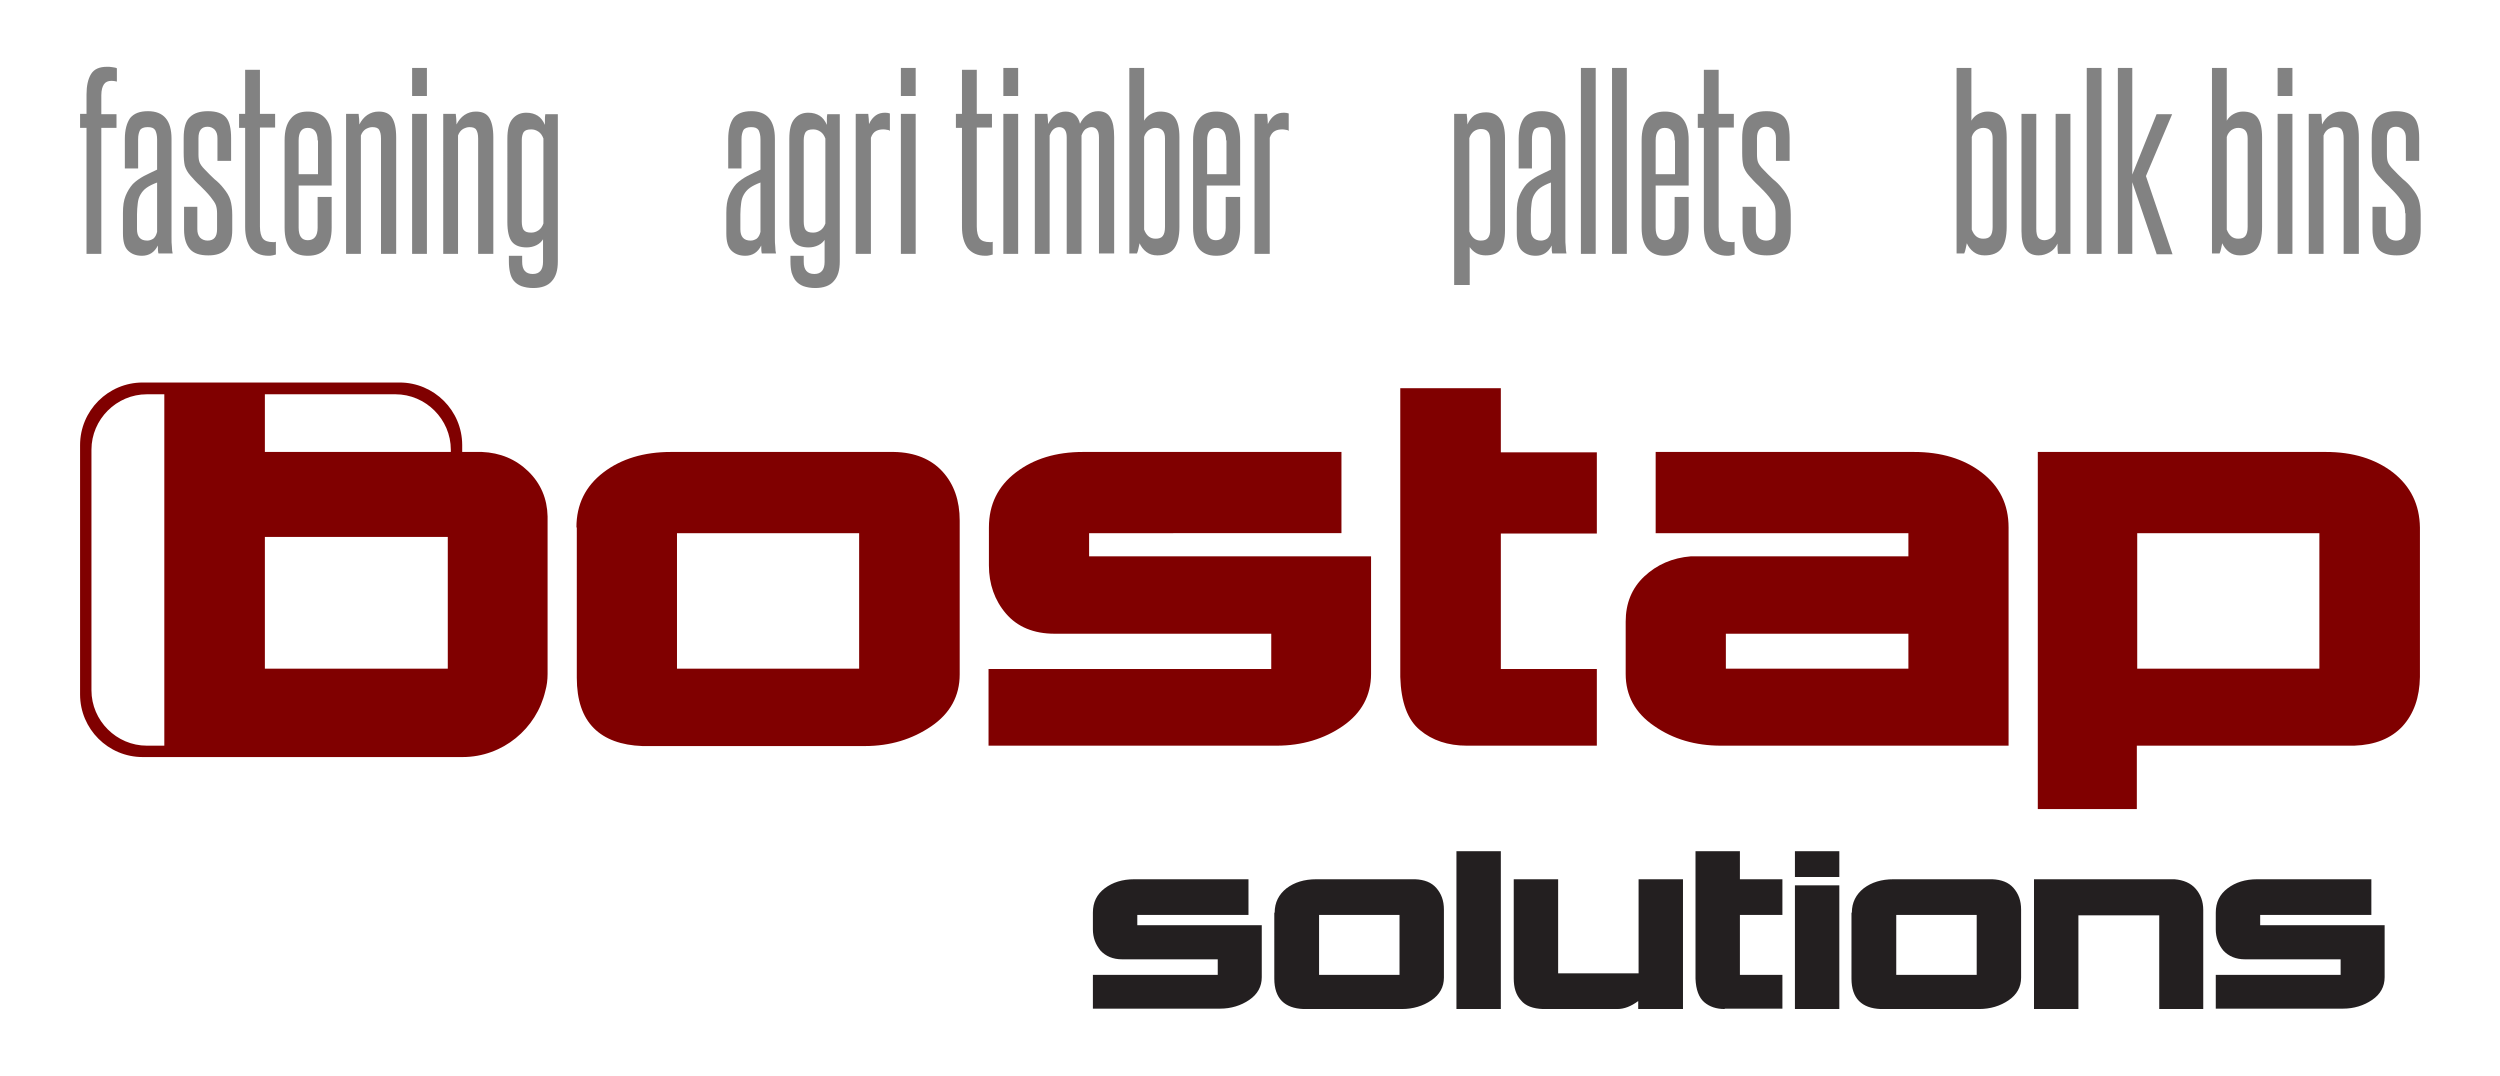
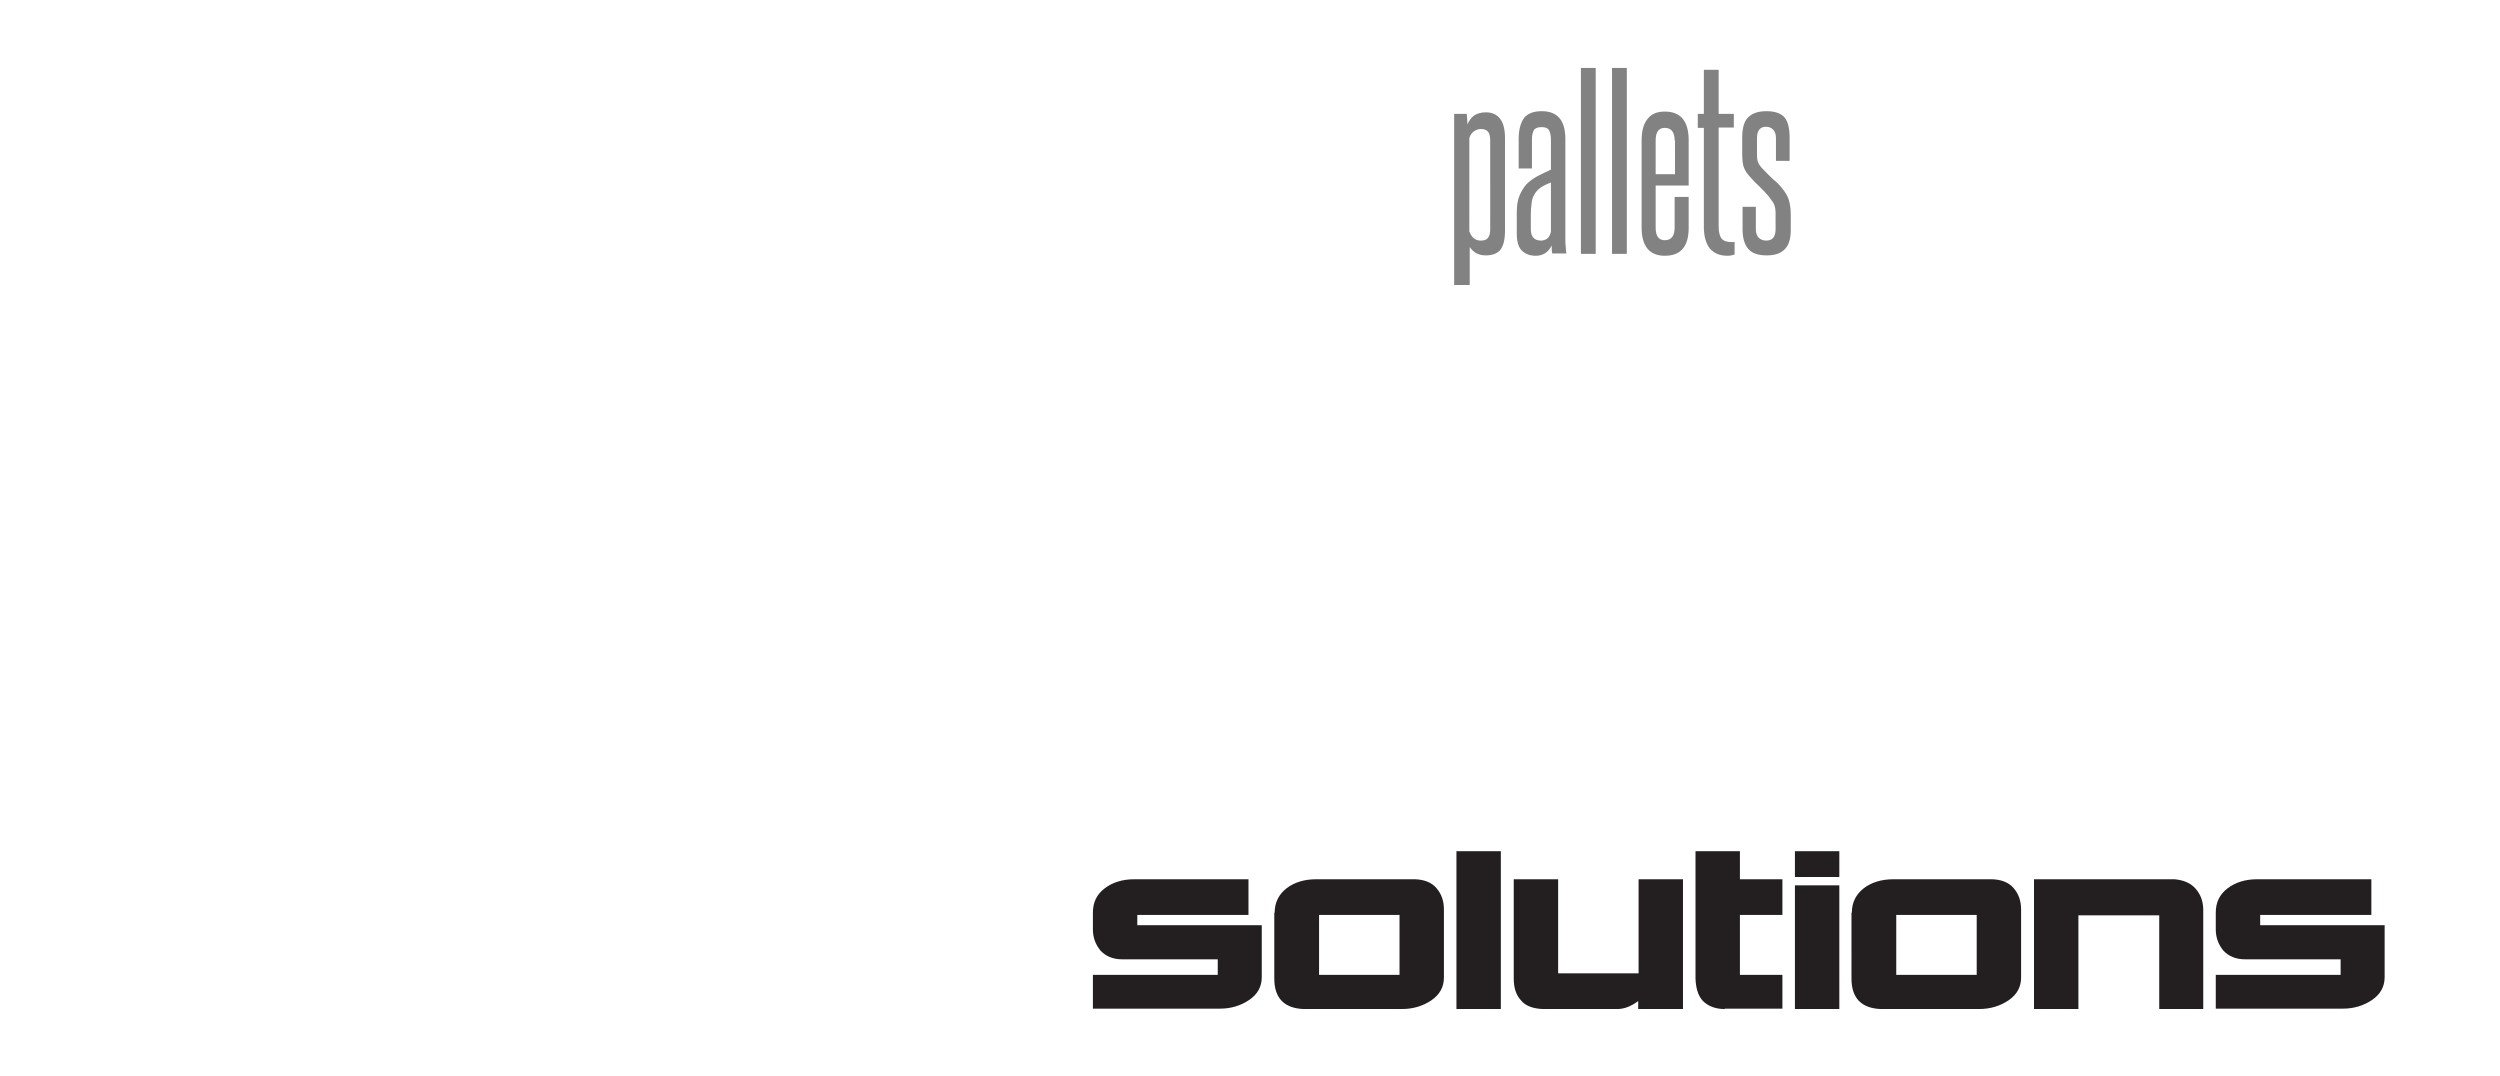
<svg xmlns="http://www.w3.org/2000/svg" version="1.1" id="Layer_1" x="0px" y="0px" viewBox="0 0 658.8 283.5" style="enable-background:new 0 0 658.8 283.5;" xml:space="preserve">
  <style type="text/css">
	.st0{fill-rule:evenodd;clip-rule:evenodd;fill:#800000;}
	.st1{fill:#231F20;}
	.st2{fill:#828282;}
</style>
  <g>
-     <path class="st0" d="M637.7,139v39.4c-0.1,5.4-1.6,9.7-4.6,13c-3,3.2-7.2,4.9-12.7,5.1h-57.3v16.7H537v-94.1h75.9   c7.1,0,13,1.8,17.7,5.4C635.3,128.2,637.6,133,637.7,139 M611.2,140.5h-48v35.7h48V140.5z M502.9,167h-48.1v9.2h48.1V167z    M502.9,140.5h-66.6v-21.4h68.1c7.1,0,13.1,1.8,17.8,5.4c4.7,3.6,7.1,8.4,7.1,14.5v57.5h-75.8c-6.7,0-12.6-1.7-17.6-5.2   c-5-3.4-7.5-8-7.5-13.7v-13.8c0-4.8,1.6-8.8,4.9-11.9c3.3-3.1,7.4-4.9,12.3-5.3h57.3V140.5z M386.5,196.5c-4.9,0-9.1-1.4-12.3-4.1   c-3.3-2.7-5-7.4-5.2-14v-76.1h26.5v16.9h25.3v21.4h-25.3v35.7h25.3v20.2H386.5z M287,140.5v6.1h74.3v31c0,5.7-2.5,10.3-7.4,13.7   c-4.9,3.4-10.8,5.2-17.5,5.2h-75.9v-20.2H335V167h-57.1c-5.5,0-9.8-1.8-12.8-5.3c-3-3.5-4.5-7.8-4.5-12.7V139   c0-6.1,2.4-10.9,7.1-14.5c4.7-3.6,10.6-5.4,17.7-5.4h68.1v21.4H287z M151.9,139c0-6.1,2.4-10.9,7.1-14.5c4.7-3.6,10.7-5.4,17.8-5.4   h58.8c5.5,0.1,9.8,1.9,12.8,5.2c3,3.3,4.5,7.6,4.5,12.9v40.5c0,5.7-2.5,10.3-7.5,13.7c-5,3.4-10.8,5.2-17.5,5.2h-58.6   c-5.6-0.2-9.9-1.8-12.8-4.7c-3-3-4.5-7.4-4.5-13.3V139z M178.4,140.5v35.7h48v-35.7H178.4z M118,141.5H69.8v34.7H118V141.5z    M43.3,196.5v-92.6h-4.6c-8,0-14.6,6.6-14.6,14.6v63.4c0,8,6.6,14.6,14.6,14.6H43.3z M69.8,103.8v15.3h49v-0.6   c0-8-6.6-14.6-14.6-14.6H69.8z M37.6,100.8h67.7c9.1,0,16.5,7.4,16.5,16.5v1.8h5.2c4.8,0.2,8.9,1.9,12.2,5.1   c3.3,3.2,5,7.2,5.1,11.9v35v5.9v0.6c0,1.6-0.2,3.1-0.6,4.5c-2.3,9.9-11.2,17.4-21.8,17.4h-16.5h-4.7H37.6   c-9.1,0-16.5-7.4-16.5-16.5v-65.7C21.1,108.2,28.5,100.8,37.6,100.8z" />
    <path class="st1" d="M595.6,241.1v2.7h32.8v13.7c0,2.5-1.1,4.5-3.3,6c-2.2,1.5-4.8,2.3-7.7,2.3h-33.5v-8.9h32.9v-4.1h-25.2   c-2.4,0-4.3-0.8-5.7-2.3c-1.3-1.6-2-3.4-2-5.6v-4.4c0-2.7,1-4.8,3.1-6.4c2.1-1.6,4.7-2.4,7.8-2.4h30.1v9.4H595.6z M536,265.9v-34.2   h37c2.4,0.2,4.3,1,5.6,2.5c1.3,1.5,2,3.3,2,5.6v26.1H569v-24.7h-21.3v24.7H536z M488,240.5c0-2.7,1.1-4.8,3.1-6.4   c2.1-1.6,4.7-2.4,7.9-2.4h26c2.4,0.1,4.3,0.8,5.6,2.3c1.3,1.5,2,3.3,2,5.7v17.9c0,2.5-1.1,4.5-3.3,6c-2.2,1.5-4.8,2.3-7.8,2.3   h-25.9c-2.5-0.1-4.4-0.8-5.7-2.1c-1.3-1.3-2-3.3-2-5.9V240.5z M499.7,241.1v15.8h21.2v-15.8H499.7z M473,233.3h11.7v32.6H473V233.3   z M473,224.3h11.7v6.8H473V224.3z M454.5,265.9c-2.2,0-4-0.6-5.4-1.8c-1.4-1.2-2.2-3.3-2.3-6.2v-33.6h11.7v7.4h11.2v9.4h-11.2v15.8   h11.2v8.9H454.5z M443.4,265.9h-11.7v-2.1c-1.9,1.4-3.7,2.1-5.5,2.1h-19.6c-2.6-0.1-4.6-0.8-5.8-2.3c-1.3-1.4-1.9-3.3-1.9-5.8   v-26.1h11.7v24.8h21.2v-24.8h11.7V265.9z M383.8,265.9v-41.6h11.7v41.6H383.8z M335.9,240.5c0-2.7,1.1-4.8,3.1-6.4   c2.1-1.6,4.7-2.4,7.9-2.4h26c2.4,0.1,4.3,0.8,5.6,2.3c1.3,1.5,2,3.3,2,5.7v17.9c0,2.5-1.1,4.5-3.3,6c-2.2,1.5-4.8,2.3-7.8,2.3   h-25.9c-2.5-0.1-4.4-0.8-5.7-2.1c-1.3-1.3-2-3.3-2-5.9V240.5z M347.6,241.1v15.8h21.2v-15.8H347.6z M299.7,241.1v2.7h32.8v13.7   c0,2.5-1.1,4.5-3.3,6c-2.2,1.5-4.8,2.3-7.7,2.3H288v-8.9h32.9v-4.1h-25.2c-2.4,0-4.3-0.8-5.7-2.3c-1.3-1.6-2-3.4-2-5.6v-4.4   c0-2.7,1-4.8,3.1-6.4c2.1-1.6,4.7-2.4,7.8-2.4H329v9.4H299.7z" />
-     <path class="st2" d="M143.2,36.5c-0.3-0.8-0.7-1.4-1.3-1.8c-0.6-0.4-1.2-0.6-1.9-0.6c-1,0-1.6,0.2-2,0.7c-0.3,0.5-0.5,1.2-0.5,2.1   v21.5c0,1,0.2,1.8,0.5,2.2c0.4,0.5,1,0.7,2,0.7c0.7,0,1.3-0.2,1.9-0.6c0.6-0.4,1-1,1.3-1.8V36.5z M143.2,62.9   c-0.4,0.7-1,1.3-1.8,1.7c-0.8,0.4-1.7,0.6-2.6,0.6c-1.8,0-3.1-0.5-3.9-1.5c-0.8-1-1.2-2.8-1.2-5.2V36.6c0-2.4,0.4-4.1,1.3-5.2   c0.9-1.1,2.1-1.7,3.7-1.7c1.2,0,2.2,0.3,3,0.8c0.8,0.5,1.4,1.3,1.9,2.4c0-0.5,0-1,0-1.4c0-0.5,0-0.9,0.1-1.4h3.3v38.8   c0,2.3-0.5,4-1.6,5.2c-1,1.2-2.7,1.8-4.9,1.8c-1.2,0-2.2-0.2-3.1-0.5c-0.8-0.3-1.5-0.8-2-1.4c-0.5-0.6-0.8-1.3-1-2.2   c-0.2-0.9-0.3-1.8-0.3-2.9v-1.5h3.5V69c0,2.1,0.9,3.2,2.8,3.2c1.8,0,2.7-1.1,2.7-3.2V62.9z M126,66.9V36.5c0-1.1-0.2-1.8-0.5-2.3   c-0.3-0.5-0.9-0.7-1.8-0.7c-0.6,0-1.1,0.2-1.7,0.5c-0.6,0.4-1,0.9-1.3,1.7v31.2h-3.9V30h3.3c0.1,0.9,0.2,1.8,0.2,2.8   c0.5-1,1.2-1.9,2.1-2.5c0.9-0.6,1.9-0.9,3-0.9c1.6,0,2.8,0.5,3.5,1.6c0.7,1.1,1.1,2.8,1.1,5.2v30.7H126z M108.6,66.9V30h3.9v36.9   H108.6z M108.6,25.3v-7.4h3.9v7.4H108.6z M100.4,66.9V36.5c0-1.1-0.2-1.8-0.5-2.3c-0.3-0.5-0.9-0.7-1.8-0.7c-0.6,0-1.1,0.2-1.7,0.5   c-0.6,0.4-1,0.9-1.3,1.7v31.2h-3.9V30h3.3c0.1,0.9,0.2,1.8,0.2,2.8c0.5-1,1.2-1.9,2.1-2.5c0.9-0.6,1.9-0.9,3-0.9   c1.6,0,2.8,0.5,3.5,1.6c0.7,1.1,1.1,2.8,1.1,5.2v30.7H100.4z M83.7,51.9h3.7V60c0,5-2.1,7.4-6.3,7.4C77,67.4,75,65,75,60V37   c0-2.5,0.5-4.4,1.6-5.7c1-1.3,2.5-1.9,4.5-1.9c4.2,0,6.3,2.5,6.3,7.6v11.9h-8.7V60c0,2.2,0.8,3.3,2.4,3.3c1.7,0,2.6-1.1,2.6-3.3   V51.9z M83.7,37c0-2.2-0.9-3.3-2.6-3.3c-1.6,0-2.4,1.1-2.4,3.3v8.9h5.1V37z M72.6,67.1c-0.2,0.1-0.5,0.1-0.8,0.2   c-0.4,0.1-0.7,0.1-1,0.1c-2.1,0-3.6-0.7-4.7-2c-1-1.4-1.5-3.2-1.5-5.6V33.7h-1.6V30h1.6V18.4h3.9V30h4v3.6h-4v26.1   c0,1.5,0.3,2.6,0.8,3.2c0.5,0.6,1.4,0.9,2.6,0.9c0.1,0,0.2,0,0.4,0c0.1,0,0.3,0,0.4-0.1V67.1z M57.2,56.2c0-0.8-0.1-1.5-0.3-2.1   c-0.2-0.6-0.7-1.3-1.4-2.2c-0.8-1-1.7-1.9-2.7-2.9c-1-0.9-1.8-1.8-2.6-2.7c-0.8-0.9-1.2-1.7-1.5-2.6c-0.2-0.9-0.3-2-0.3-3.5v-3.8   c0-2.6,0.5-4.5,1.6-5.5c1.1-1.1,2.7-1.6,4.8-1.6c2.3,0,3.9,0.6,4.8,1.7c0.9,1.1,1.3,2.9,1.3,5.4v6h-3.6v-6c0-0.9-0.2-1.6-0.7-2.2   c-0.5-0.5-1.1-0.8-1.9-0.8c-1.6,0-2.4,1-2.4,3v4.3c0,0.9,0.1,1.6,0.3,2.1c0.2,0.5,0.6,1.1,1.3,1.8c0.9,1,1.8,1.8,2.6,2.6   c0.9,0.7,1.7,1.5,2.4,2.4c0.9,1.1,1.5,2.1,1.8,3.1c0.3,1,0.5,2.3,0.5,3.9v4c0,2.3-0.5,4-1.6,5.1c-1.1,1.1-2.6,1.6-4.7,1.6   c-2.2,0-3.8-0.5-4.8-1.6c-1-1.1-1.6-2.8-1.6-5.2v-6H52v5.9c0,0.9,0.2,1.6,0.7,2.2c0.5,0.5,1.2,0.8,2,0.8c1.7,0,2.5-1,2.5-3V56.2z    M41.4,48.1c-1.1,0.4-2.1,0.9-2.8,1.4c-0.7,0.5-1.2,1.1-1.6,1.8c-0.4,0.7-0.6,1.4-0.7,2.3c-0.1,0.9-0.2,1.8-0.2,2.9v3.9   c0,2,0.9,3,2.7,3c0.6,0,1.1-0.2,1.6-0.5c0.5-0.4,0.8-1,1-1.8V48.1z M41.8,66.9c-0.2-0.5-0.2-1.2-0.2-2.2c-0.9,1.8-2.3,2.7-4.2,2.7   c-1.6,0-2.8-0.5-3.7-1.4c-0.9-0.9-1.3-2.4-1.3-4.5v-5.4c0-1.8,0.2-3.3,0.7-4.5c0.5-1.2,1.1-2.2,1.9-3.1c0.8-0.8,1.8-1.5,2.9-2.1   c1.1-0.6,2.3-1.1,3.5-1.7v-8c0-1-0.2-1.8-0.5-2.4c-0.4-0.6-1-0.8-2-0.8c-1,0-1.7,0.3-2,0.8c-0.3,0.6-0.5,1.3-0.5,2.4v7.7h-3.5v-7.8   c0-2.4,0.5-4.2,1.4-5.5c1-1.2,2.5-1.8,4.7-1.8c4.1,0,6.2,2.4,6.2,7.3v26c0,0.9,0,1.7,0.1,2.4c0,0.8,0.1,1.4,0.2,1.8H41.8z    M22.8,66.9V33.7h-1.7V30h1.7v-5.1c0-2.3,0.4-4.1,1.2-5.4c0.8-1.3,2.2-1.9,4.2-1.9c0.5,0,0.9,0,1.4,0.1c0.5,0.1,0.9,0.1,1.2,0.3   v3.5c-0.4-0.1-0.9-0.2-1.4-0.2c-0.9,0-1.6,0.3-2,0.9c-0.4,0.6-0.7,1.5-0.7,2.9v5h4v3.6h-4v33.2H22.8z" />
-     <path class="st2" d="M330.6,66.9V30h3.3c0.1,0.9,0.2,1.8,0.2,2.7c0.5-1.1,1.1-1.8,1.8-2.3s1.5-0.7,2.5-0.7c0.5,0,0.9,0.1,1.2,0.2   v4.6c-0.2-0.2-0.5-0.3-0.8-0.3c-0.3-0.1-0.7-0.1-1-0.1c-0.6,0-1.2,0.1-1.8,0.4c-0.6,0.3-1.1,0.9-1.4,1.8v30.6H330.6z M323.1,51.9   h3.7V60c0,5-2.1,7.4-6.3,7.4c-4,0-6.1-2.5-6.1-7.4V37c0-2.5,0.5-4.4,1.6-5.7c1-1.3,2.5-1.9,4.5-1.9c4.2,0,6.3,2.5,6.3,7.6v11.9H318   V60c0,2.2,0.8,3.3,2.4,3.3c1.7,0,2.6-1.1,2.6-3.3V51.9z M323.1,37c0-2.2-0.9-3.3-2.6-3.3c-1.6,0-2.4,1.1-2.4,3.3v8.9h5.1V37z    M297.6,66.9v-49h3.9v13.9c0.4-0.7,1-1.3,1.7-1.7c0.7-0.4,1.6-0.7,2.5-0.7c1.8,0,3.1,0.5,3.9,1.6c0.8,1.1,1.2,2.8,1.2,5.2v23.6   c0,2.6-0.5,4.5-1.4,5.7c-0.9,1.2-2.4,1.8-4.4,1.8c-1.2,0-2.1-0.3-2.9-0.9c-0.8-0.6-1.4-1.4-1.8-2.3c-0.1,0.5-0.2,0.9-0.3,1.4   c-0.1,0.5-0.2,0.9-0.4,1.3H297.6z M307,36.5c0-1.9-0.8-2.8-2.5-2.8c-0.6,0-1.2,0.2-1.8,0.6c-0.5,0.4-1,1-1.2,1.8v24.4   c0.3,0.8,0.7,1.4,1.2,1.8c0.5,0.4,1.1,0.6,1.8,0.6c0.9,0,1.5-0.2,1.9-0.7c0.4-0.5,0.6-1.3,0.6-2.4V36.5z M289.6,66.9V36.2   c0-1.8-0.7-2.7-2-2.7c-0.5,0-1,0.2-1.5,0.5c-0.5,0.4-0.8,0.9-1.1,1.7v31.2h-3.9V36.2c0-1.8-0.7-2.7-2-2.7c-0.5,0-1,0.2-1.4,0.5   c-0.5,0.4-0.8,0.9-1.1,1.7v31.2h-3.9V30h3.3c0.1,0.9,0.2,1.8,0.2,2.7c0.5-1,1.1-1.8,1.9-2.4c0.8-0.6,1.7-0.9,2.7-0.9   c2,0,3.3,1.1,3.8,3.2c0.5-1,1.1-1.8,2-2.4c0.8-0.6,1.7-0.9,2.8-0.9c1.5,0,2.6,0.6,3.2,1.7c0.7,1.1,1,2.8,1,5.1v30.7H289.6z    M264.4,66.9V30h3.9v36.9H264.4z M264.4,25.3v-7.4h3.9v7.4H264.4z M261.5,67.1c-0.2,0.1-0.5,0.1-0.8,0.2c-0.4,0.1-0.7,0.1-1,0.1   c-2.1,0-3.6-0.7-4.7-2c-1-1.4-1.5-3.2-1.5-5.6V33.7h-1.6V30h1.6V18.4h3.9V30h4v3.6h-4v26.1c0,1.5,0.3,2.6,0.8,3.2   c0.5,0.6,1.4,0.9,2.6,0.9c0.1,0,0.2,0,0.4,0c0.1,0,0.3,0,0.4-0.1V67.1z M237.4,66.9V30h3.9v36.9H237.4z M237.4,25.3v-7.4h3.9v7.4   H237.4z M225.5,66.9V30h3.3c0.1,0.9,0.2,1.8,0.2,2.7c0.5-1.1,1.1-1.8,1.8-2.3c0.7-0.5,1.5-0.7,2.5-0.7c0.5,0,0.9,0.1,1.2,0.2v4.6   c-0.2-0.2-0.5-0.3-0.8-0.3c-0.3-0.1-0.7-0.1-1-0.1c-0.6,0-1.2,0.1-1.8,0.4c-0.6,0.3-1.1,0.9-1.4,1.8v30.6H225.5z M217.5,36.5   c-0.3-0.8-0.7-1.4-1.3-1.8c-0.6-0.4-1.2-0.6-1.9-0.6c-1,0-1.6,0.2-2,0.7c-0.3,0.5-0.5,1.2-0.5,2.1v21.5c0,1,0.2,1.8,0.5,2.2   c0.4,0.5,1,0.7,2,0.7c0.7,0,1.3-0.2,1.9-0.6c0.6-0.4,1-1,1.3-1.8V36.5z M217.5,62.9c-0.4,0.7-1,1.3-1.8,1.7   c-0.8,0.4-1.7,0.6-2.6,0.6c-1.8,0-3.1-0.5-3.9-1.5c-0.8-1-1.2-2.8-1.2-5.2V36.6c0-2.4,0.4-4.1,1.3-5.2c0.9-1.1,2.1-1.7,3.7-1.7   c1.2,0,2.2,0.3,3,0.8c0.8,0.5,1.4,1.3,1.9,2.4c0-0.5,0-1,0-1.4c0-0.5,0-0.9,0.1-1.4h3.3v38.8c0,2.3-0.5,4-1.6,5.2   c-1,1.2-2.7,1.8-4.9,1.8c-1.2,0-2.2-0.2-3.1-0.5c-0.8-0.3-1.5-0.8-2-1.4c-0.5-0.6-0.8-1.3-1.1-2.2c-0.2-0.9-0.3-1.8-0.3-2.9v-1.5   h3.5V69c0,2.1,0.9,3.2,2.8,3.2c1.8,0,2.7-1.1,2.7-3.2V62.9z M200.4,48.1c-1.1,0.4-2.1,0.9-2.8,1.4c-0.7,0.5-1.2,1.1-1.6,1.8   c-0.4,0.7-0.6,1.4-0.7,2.3c-0.1,0.9-0.2,1.8-0.2,2.9v3.9c0,2,0.9,3,2.7,3c0.6,0,1.1-0.2,1.6-0.5c0.5-0.4,0.8-1,1-1.8V48.1z    M200.8,66.9c-0.2-0.5-0.2-1.2-0.2-2.2c-0.9,1.8-2.3,2.7-4.2,2.7c-1.6,0-2.8-0.5-3.7-1.4c-0.9-0.9-1.3-2.4-1.3-4.5v-5.4   c0-1.8,0.2-3.3,0.7-4.5c0.5-1.2,1.1-2.2,1.9-3.1c0.8-0.8,1.8-1.5,2.9-2.1c1.1-0.6,2.3-1.1,3.5-1.7v-8c0-1-0.2-1.8-0.5-2.4   c-0.4-0.6-1-0.8-2-0.8c-1,0-1.7,0.3-2,0.8c-0.3,0.6-0.5,1.3-0.5,2.4v7.7h-3.5v-7.8c0-2.4,0.5-4.2,1.4-5.5c1-1.2,2.5-1.8,4.7-1.8   c4.1,0,6.2,2.4,6.2,7.3v26c0,0.9,0,1.7,0.1,2.4c0,0.8,0.1,1.4,0.2,1.8H200.8z" />
    <path class="st2" d="M467.9,56.2c0-0.8-0.1-1.5-0.3-2.1c-0.2-0.6-0.7-1.3-1.4-2.2c-0.8-1-1.7-1.9-2.7-2.9c-1-0.9-1.8-1.8-2.6-2.7   c-0.8-0.9-1.2-1.7-1.5-2.6c-0.2-0.9-0.3-2-0.3-3.5v-3.8c0-2.6,0.5-4.5,1.6-5.5c1.1-1.1,2.7-1.6,4.8-1.6c2.3,0,3.9,0.6,4.8,1.7   c0.9,1.1,1.3,2.9,1.3,5.4v6h-3.6v-6c0-0.9-0.2-1.6-0.7-2.2c-0.5-0.5-1.1-0.8-1.9-0.8c-1.6,0-2.4,1-2.4,3v4.3c0,0.9,0.1,1.6,0.3,2.1   c0.2,0.5,0.6,1.1,1.3,1.8c0.9,1,1.8,1.8,2.6,2.6c0.9,0.7,1.7,1.5,2.4,2.4c0.9,1.1,1.5,2.1,1.8,3.1c0.3,1,0.5,2.3,0.5,3.9v4   c0,2.3-0.5,4-1.6,5.1c-1.1,1.1-2.6,1.6-4.7,1.6c-2.2,0-3.8-0.5-4.8-1.6c-1-1.1-1.6-2.8-1.6-5.2v-6h3.5v5.9c0,0.9,0.2,1.6,0.7,2.2   c0.5,0.5,1.2,0.8,2,0.8c1.7,0,2.5-1,2.5-3V56.2z M457,67.1c-0.2,0.1-0.5,0.1-0.8,0.2c-0.4,0.1-0.7,0.1-1,0.1c-2.1,0-3.6-0.7-4.7-2   c-1-1.4-1.5-3.2-1.5-5.6V33.7h-1.6V30h1.6V18.4h3.9V30h4v3.6h-4v26.1c0,1.5,0.3,2.6,0.8,3.2c0.5,0.6,1.4,0.9,2.6,0.9   c0.1,0,0.2,0,0.4,0c0.1,0,0.3,0,0.4-0.1V67.1z M441.3,51.9h3.7V60c0,5-2.1,7.4-6.3,7.4c-4,0-6.1-2.5-6.1-7.4V37   c0-2.5,0.5-4.4,1.6-5.7c1-1.3,2.5-1.9,4.5-1.9c4.2,0,6.3,2.5,6.3,7.6v11.9h-8.7V60c0,2.2,0.8,3.3,2.4,3.3c1.7,0,2.6-1.1,2.6-3.3   V51.9z M441.3,37c0-2.2-0.9-3.3-2.6-3.3c-1.6,0-2.4,1.1-2.4,3.3v8.9h5.1V37z M424.8,66.9v-49h3.9v49H424.8z M416.6,66.9v-49h3.9v49   H416.6z M408.7,48.1c-1.1,0.4-2.1,0.9-2.8,1.4c-0.7,0.5-1.2,1.1-1.6,1.8c-0.4,0.7-0.6,1.4-0.7,2.3c-0.1,0.9-0.2,1.8-0.2,2.9v3.9   c0,2,0.9,3,2.7,3c0.6,0,1.1-0.2,1.6-0.5c0.5-0.4,0.8-1,1-1.8V48.1z M409.1,66.9c-0.2-0.5-0.2-1.2-0.2-2.2c-0.9,1.8-2.3,2.7-4.2,2.7   c-1.6,0-2.8-0.5-3.7-1.4c-0.9-0.9-1.3-2.4-1.3-4.5v-5.4c0-1.8,0.2-3.3,0.7-4.5c0.5-1.2,1.1-2.2,1.9-3.1c0.8-0.8,1.8-1.5,2.9-2.1   c1.1-0.6,2.3-1.1,3.5-1.7v-8c0-1-0.2-1.8-0.5-2.4c-0.4-0.6-1-0.8-2-0.8c-1,0-1.7,0.3-2,0.8c-0.3,0.6-0.5,1.3-0.5,2.4v7.7h-3.5v-7.8   c0-2.4,0.5-4.2,1.4-5.5c1-1.2,2.5-1.8,4.7-1.8c4.1,0,6.2,2.4,6.2,7.3v26c0,0.9,0,1.7,0.1,2.4c0,0.8,0.1,1.4,0.2,1.8H409.1z    M383.2,75.2V30h3.3c0.1,0.9,0.2,1.8,0.2,2.8c0.4-1,1-1.8,1.8-2.4c0.8-0.5,1.8-0.8,3.1-0.8c1.6,0,2.9,0.6,3.7,1.7   c0.9,1.1,1.3,2.9,1.3,5.2v24.1c0,2.5-0.4,4.2-1.2,5.2c-0.8,1-2.1,1.5-3.9,1.5c-0.9,0-1.8-0.2-2.5-0.6c-0.7-0.4-1.3-1-1.7-1.6v10   H383.2z M392.7,37.1c0-1.2-0.2-2-0.6-2.4c-0.4-0.5-1-0.7-1.9-0.7c-0.6,0-1.2,0.2-1.8,0.6c-0.5,0.4-1,1-1.2,1.8V61   c0.3,0.8,0.7,1.4,1.2,1.8c0.5,0.4,1.1,0.6,1.8,0.6c0.9,0,1.5-0.2,1.9-0.7c0.4-0.5,0.6-1.2,0.6-2.3V37.1z" />
-     <path class="st2" d="M633.8,56.2c0-0.8-0.1-1.5-0.3-2.1c-0.2-0.6-0.7-1.3-1.4-2.2c-0.8-1-1.7-1.9-2.7-2.9c-1-0.9-1.8-1.8-2.6-2.7   c-0.8-0.9-1.2-1.7-1.5-2.6c-0.2-0.9-0.3-2-0.3-3.5v-3.8c0-2.6,0.5-4.5,1.6-5.5c1.1-1.1,2.7-1.6,4.8-1.6c2.3,0,3.9,0.6,4.8,1.7   c0.9,1.1,1.3,2.9,1.3,5.4v6H634v-6c0-0.9-0.2-1.6-0.7-2.2c-0.5-0.5-1.1-0.8-1.9-0.8c-1.6,0-2.4,1-2.4,3v4.3c0,0.9,0.1,1.6,0.3,2.1   c0.2,0.5,0.6,1.1,1.3,1.8c0.9,1,1.8,1.8,2.6,2.6c0.9,0.7,1.7,1.5,2.4,2.4c0.9,1.1,1.5,2.1,1.8,3.1c0.3,1,0.5,2.3,0.5,3.9v4   c0,2.3-0.5,4-1.6,5.1c-1.1,1.1-2.6,1.6-4.7,1.6c-2.2,0-3.8-0.5-4.8-1.6c-1-1.1-1.6-2.8-1.6-5.2v-6h3.5v5.9c0,0.9,0.2,1.6,0.7,2.2   c0.5,0.5,1.2,0.8,2,0.8c1.7,0,2.5-1,2.5-3V56.2z M617.6,66.9V36.5c0-1.1-0.2-1.8-0.5-2.3c-0.3-0.5-0.9-0.7-1.8-0.7   c-0.6,0-1.1,0.2-1.7,0.5c-0.6,0.4-1,0.9-1.3,1.7v31.2h-3.9V30h3.3c0.1,0.9,0.2,1.8,0.2,2.8c0.5-1,1.2-1.9,2.1-2.5   c0.9-0.6,1.9-0.9,3-0.9c1.6,0,2.8,0.5,3.5,1.6c0.7,1.1,1.1,2.8,1.1,5.2v30.7H617.6z M600.2,66.9V30h3.9v36.9H600.2z M600.2,25.3   v-7.4h3.9v7.4H600.2z M582.9,66.9v-49h3.9v13.9c0.4-0.7,1-1.3,1.7-1.7c0.7-0.4,1.6-0.7,2.5-0.7c1.8,0,3.1,0.5,3.9,1.6   c0.8,1.1,1.2,2.8,1.2,5.2v23.6c0,2.6-0.5,4.5-1.4,5.7c-0.9,1.2-2.4,1.8-4.4,1.8c-1.2,0-2.1-0.3-2.9-0.9c-0.8-0.6-1.4-1.4-1.8-2.3   c-0.1,0.5-0.2,0.9-0.3,1.4c-0.1,0.5-0.2,0.9-0.4,1.3H582.9z M592.3,36.5c0-1.9-0.8-2.8-2.5-2.8c-0.6,0-1.2,0.2-1.8,0.6   c-0.5,0.4-1,1-1.2,1.8v24.4c0.3,0.8,0.7,1.4,1.2,1.8c0.5,0.4,1.1,0.6,1.8,0.6c0.9,0,1.5-0.2,1.9-0.7c0.4-0.5,0.6-1.3,0.6-2.4V36.5z    M568.3,66.9L561.9,48v18.9h-3.8v-49h3.8v28.1l6.4-15.9h4.1l-6.9,16.3l7,20.6H568.3z M549.9,66.9v-49h3.9v49H549.9z M542.3,66.9   c0-0.4-0.1-0.9-0.1-1.3c0-0.4,0-0.9,0-1.4c-0.5,1-1.2,1.8-2.1,2.3c-0.9,0.5-1.8,0.8-2.9,0.8c-3,0-4.5-2.1-4.5-6.4V30h3.9v30.3   c0,1.1,0.2,1.9,0.5,2.3c0.3,0.4,0.9,0.7,1.6,0.7c0.6,0,1.2-0.2,1.7-0.5c0.5-0.3,1-0.9,1.3-1.7V30h3.9v36.9H542.3z M515.6,66.9v-49   h3.9v13.9c0.4-0.7,1-1.3,1.7-1.7c0.7-0.4,1.6-0.7,2.5-0.7c1.8,0,3.1,0.5,3.9,1.6c0.8,1.1,1.2,2.8,1.2,5.2v23.6   c0,2.6-0.5,4.5-1.4,5.7c-0.9,1.2-2.4,1.8-4.4,1.8c-1.2,0-2.1-0.3-2.9-0.9c-0.8-0.6-1.4-1.4-1.8-2.3c-0.1,0.5-0.2,0.9-0.3,1.4   c-0.1,0.5-0.2,0.9-0.4,1.3H515.6z M525.1,36.5c0-1.9-0.8-2.8-2.5-2.8c-0.6,0-1.2,0.2-1.8,0.6c-0.5,0.4-1,1-1.2,1.8v24.4   c0.3,0.8,0.7,1.4,1.2,1.8c0.5,0.4,1.1,0.6,1.8,0.6c0.9,0,1.5-0.2,1.9-0.7c0.4-0.5,0.6-1.3,0.6-2.4V36.5z" />
  </g>
</svg>